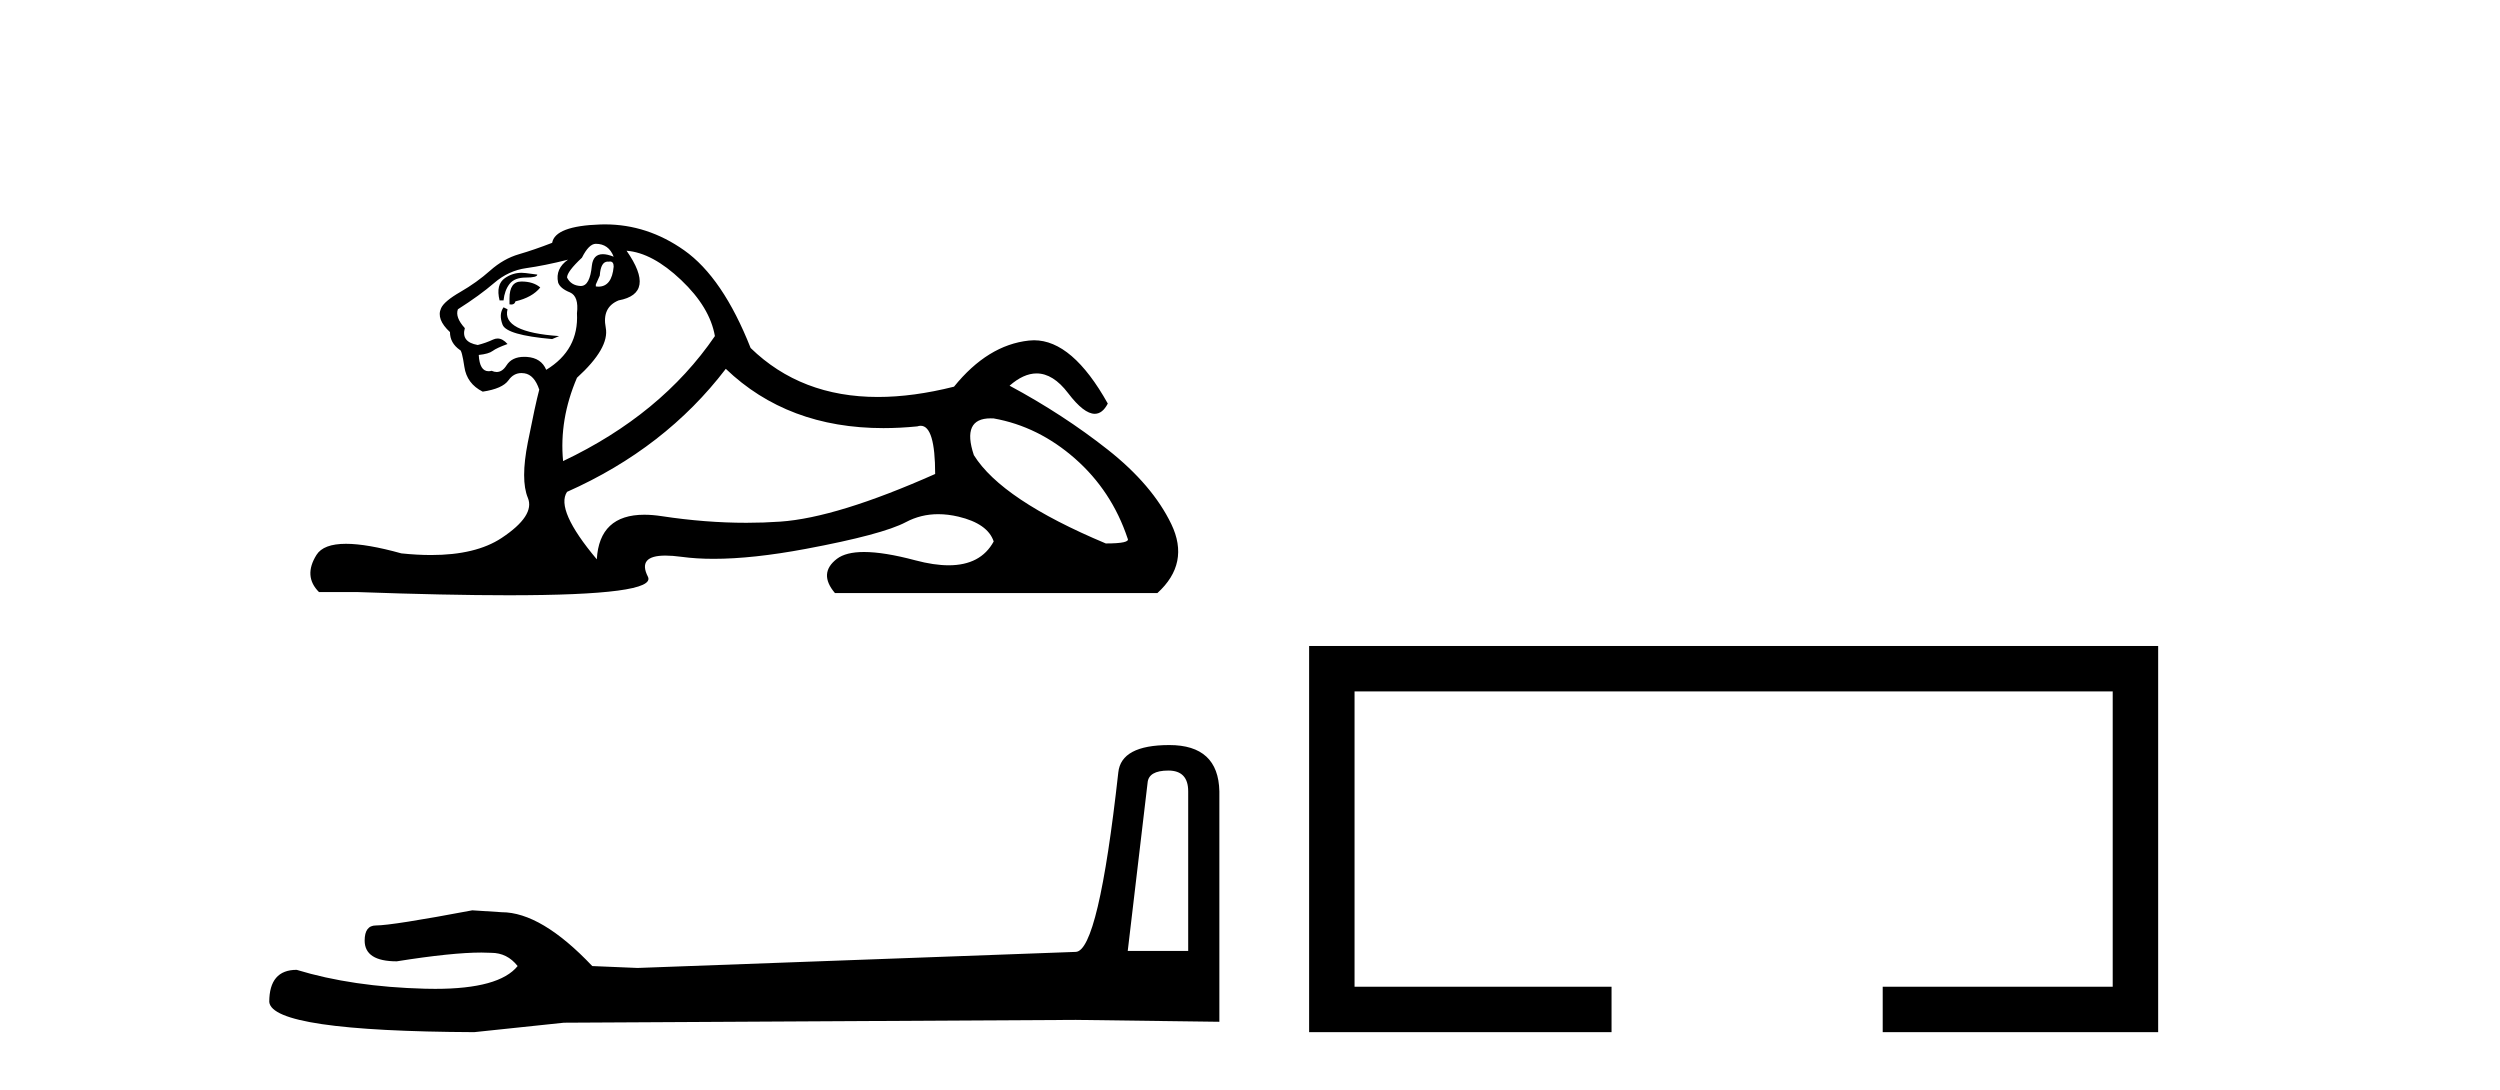
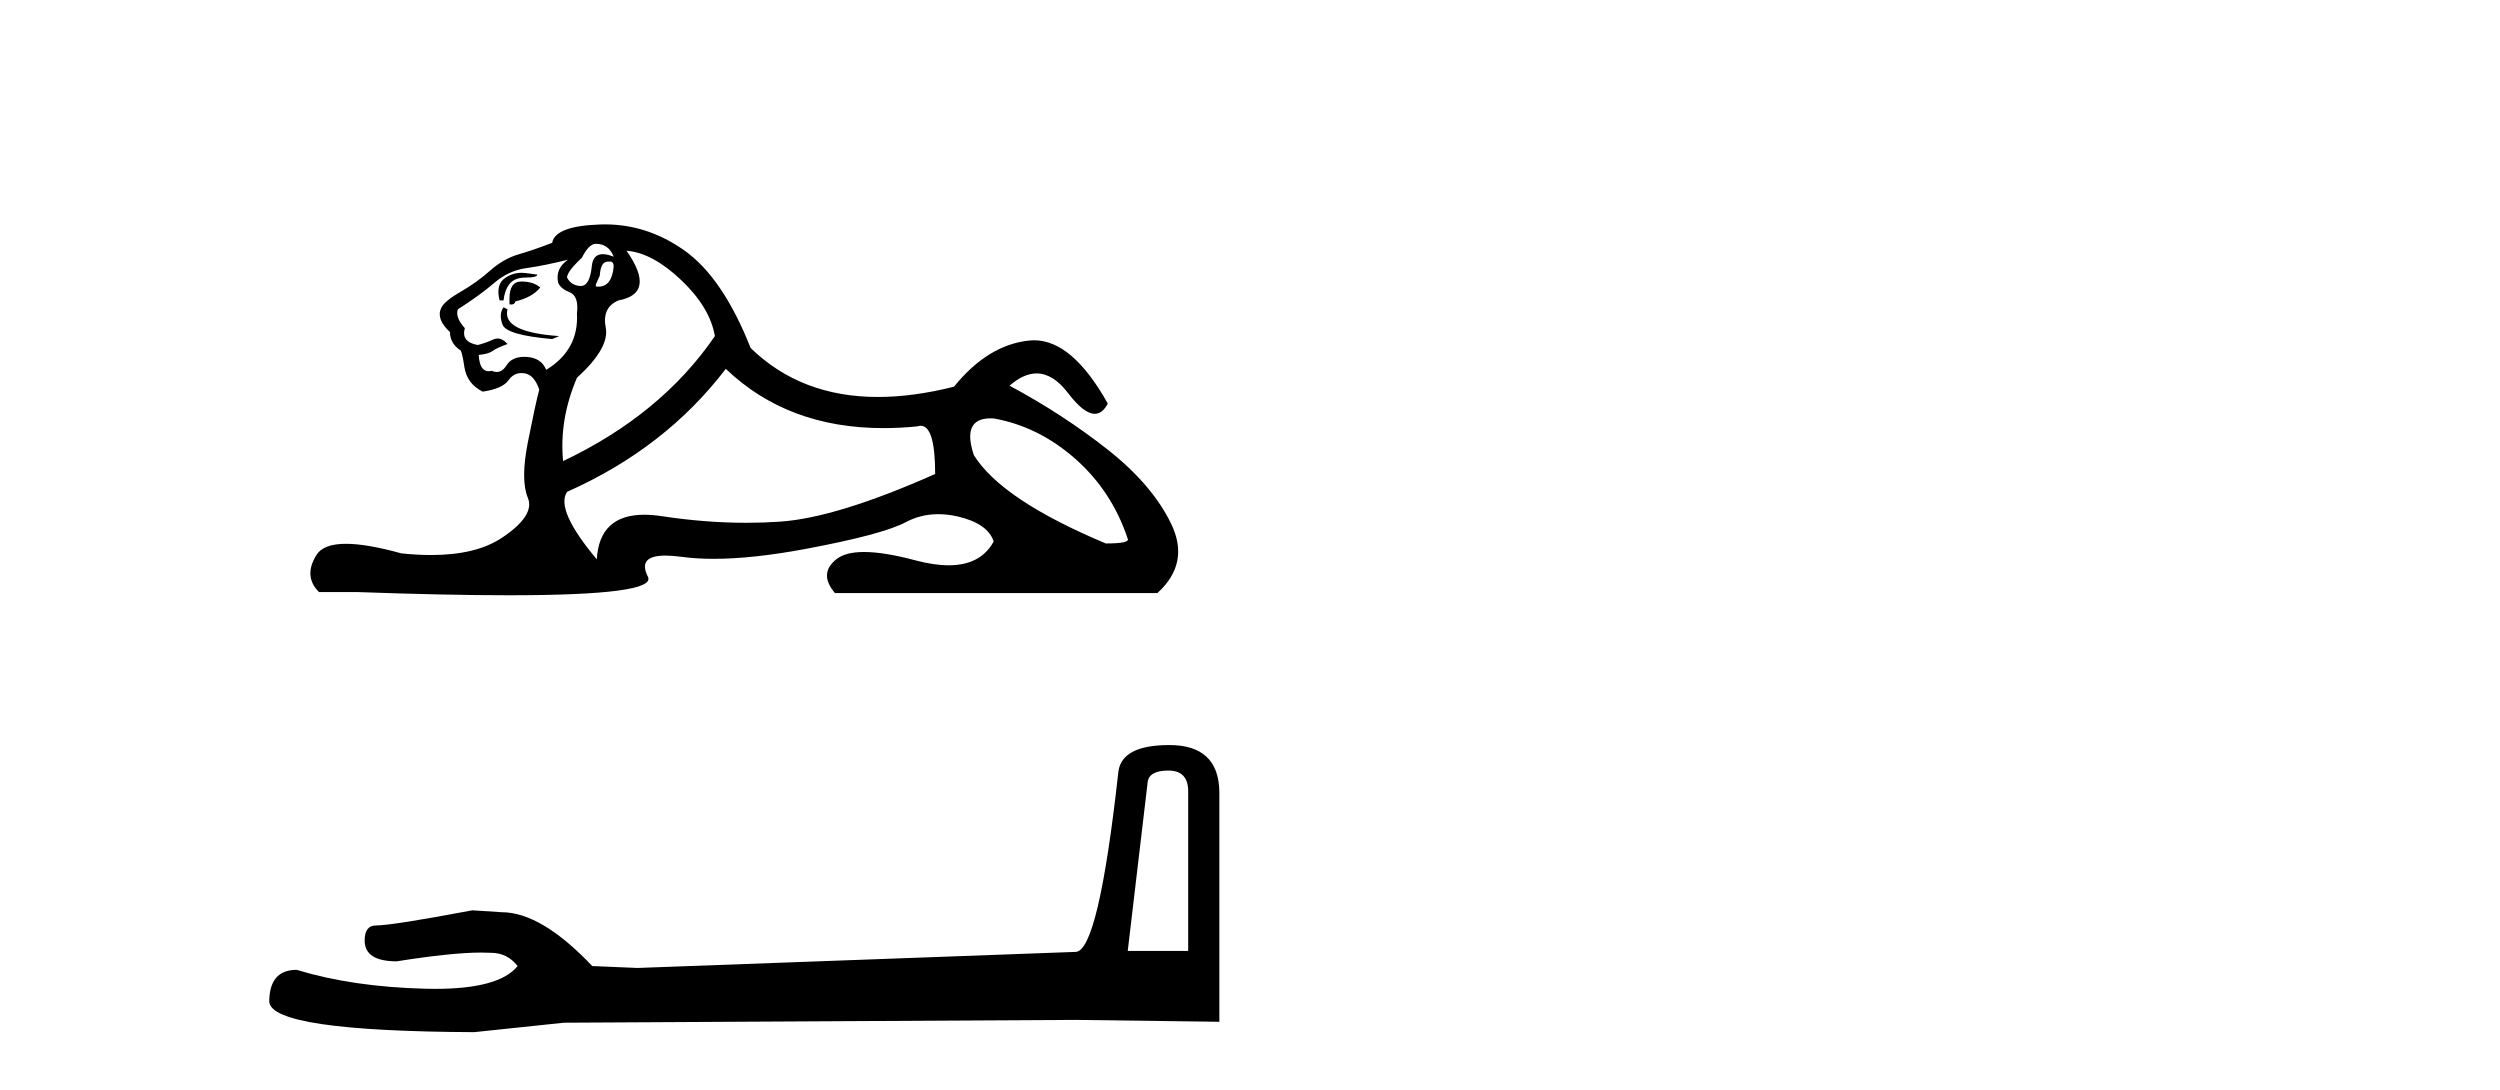
<svg xmlns="http://www.w3.org/2000/svg" width="94.0" height="41.0">
  <path d="M 22.403 9.167 Q 22.888 9.167 23.074 9.652 Q 22.836 9.557 22.666 9.557 Q 22.304 9.557 22.254 9.988 Q 22.181 10.753 21.841 10.753 Q 21.833 10.753 21.825 10.753 Q 21.47 10.734 21.321 10.436 Q 21.321 10.212 21.881 9.689 Q 22.142 9.167 22.403 9.167 ZM 22.937 9.833 Q 23.074 9.833 23.074 10.025 Q 23.006 10.778 22.499 10.778 Q 22.453 10.778 22.403 10.771 L 22.403 10.697 L 22.552 10.361 Q 22.587 9.836 22.852 9.836 Q 22.869 9.836 22.888 9.839 Q 22.914 9.833 22.937 9.833 ZM 19.614 10.257 Q 19.277 10.257 18.989 10.454 Q 18.635 10.697 18.784 11.294 L 18.933 11.294 Q 18.971 10.921 19.157 10.678 Q 19.344 10.436 19.773 10.436 Q 20.202 10.436 20.202 10.324 Q 20.202 10.324 19.773 10.268 Q 19.692 10.257 19.614 10.257 ZM 19.605 10.585 Q 19.157 10.585 19.157 11.219 L 19.157 11.443 Q 19.194 11.45 19.226 11.45 Q 19.351 11.45 19.381 11.331 Q 20.015 11.182 20.314 10.809 Q 20.053 10.585 19.605 10.585 ZM 18.933 11.555 Q 18.747 11.816 18.896 12.208 Q 19.045 12.599 20.761 12.749 L 21.023 12.637 Q 18.859 12.487 19.083 11.629 L 18.933 11.555 ZM 21.358 9.764 Q 20.873 10.1 20.985 10.622 Q 21.06 10.846 21.433 10.995 Q 21.769 11.144 21.694 11.779 Q 21.769 13.159 20.538 13.905 Q 20.351 13.457 19.81 13.42 Q 19.759 13.417 19.71 13.417 Q 19.248 13.417 19.045 13.737 Q 18.888 13.987 18.675 13.987 Q 18.585 13.987 18.486 13.942 Q 18.425 13.958 18.371 13.958 Q 18.033 13.958 18.001 13.346 Q 18.374 13.308 18.523 13.196 Q 18.672 13.084 19.083 12.935 Q 18.901 12.728 18.71 12.728 Q 18.627 12.728 18.542 12.767 Q 18.262 12.898 17.963 12.972 Q 17.329 12.861 17.478 12.338 Q 17.105 11.928 17.217 11.629 Q 18.038 11.107 18.579 10.641 Q 19.12 10.174 19.791 10.081 Q 20.463 9.988 21.358 9.764 ZM 23.559 9.428 Q 24.529 9.503 25.611 10.529 Q 26.693 11.555 26.88 12.637 Q 24.865 15.584 21.172 17.337 Q 21.023 15.77 21.694 14.204 Q 22.925 13.084 22.776 12.32 Q 22.627 11.555 23.261 11.294 Q 24.679 11.033 23.559 9.428 ZM 37.247 15.73 Q 37.303 15.73 37.363 15.733 Q 39.042 16.032 40.422 17.244 Q 41.802 18.457 42.399 20.247 Q 42.511 20.434 41.578 20.434 Q 37.661 18.792 36.617 17.113 Q 36.155 15.73 37.247 15.73 ZM 27.29 13.868 Q 29.615 16.097 33.217 16.097 Q 33.835 16.097 34.49 16.032 Q 34.557 16.009 34.618 16.009 Q 35.162 16.009 35.162 17.822 Q 31.468 19.464 29.342 19.613 Q 28.712 19.657 28.064 19.657 Q 26.525 19.657 24.884 19.408 Q 24.529 19.354 24.226 19.354 Q 22.535 19.354 22.44 21.031 Q 20.873 19.165 21.321 18.494 Q 25.014 16.852 27.29 13.868 ZM 22.746 8.437 Q 22.659 8.437 22.571 8.44 Q 20.873 8.496 20.761 9.13 Q 20.09 9.391 19.512 9.559 Q 18.933 9.727 18.43 10.174 Q 17.926 10.622 17.31 10.977 Q 16.695 11.331 16.583 11.592 Q 16.396 12.002 16.919 12.487 Q 16.919 12.898 17.292 13.159 Q 17.366 13.159 17.46 13.793 Q 17.553 14.427 18.15 14.726 Q 18.896 14.614 19.12 14.297 Q 19.31 14.027 19.608 14.027 Q 19.661 14.027 19.717 14.036 Q 20.09 14.092 20.276 14.651 Q 20.127 15.211 19.847 16.629 Q 19.568 18.046 19.847 18.718 Q 20.127 19.389 18.859 20.229 Q 17.891 20.869 16.208 20.869 Q 15.684 20.869 15.091 20.807 Q 13.796 20.447 13.009 20.447 Q 12.162 20.447 11.901 20.863 Q 11.397 21.665 11.994 22.262 L 13.449 22.262 Q 16.798 22.382 19.121 22.382 Q 24.717 22.382 24.361 21.684 Q 23.957 20.89 25.02 20.89 Q 25.281 20.89 25.63 20.937 Q 26.178 21.012 26.834 21.012 Q 28.297 21.012 30.293 20.639 Q 33.184 20.098 34.061 19.632 Q 34.623 19.333 35.277 19.333 Q 35.643 19.333 36.038 19.426 Q 37.139 19.688 37.363 20.359 Q 36.876 21.255 35.67 21.255 Q 35.118 21.255 34.416 21.068 Q 33.241 20.755 32.488 20.755 Q 31.805 20.755 31.468 21.012 Q 30.76 21.553 31.394 22.299 L 43.518 22.299 Q 44.75 21.18 44.041 19.706 Q 43.332 18.233 41.653 16.908 Q 39.974 15.584 37.96 14.502 Q 38.486 14.041 38.976 14.041 Q 39.598 14.041 40.161 14.782 Q 40.752 15.559 41.163 15.559 Q 41.453 15.559 41.653 15.174 Q 40.323 12.794 38.879 12.794 Q 38.783 12.794 38.687 12.805 Q 37.139 12.972 35.871 14.539 Q 34.335 14.926 33.009 14.926 Q 30.116 14.926 28.223 13.084 Q 27.178 10.436 25.723 9.41 Q 24.343 8.437 22.746 8.437 Z" style="fill:#000000;stroke:none" />
  <path d="M 43.93 28.973 Q 44.676 28.973 44.676 29.754 L 44.676 35.755 L 42.403 35.755 L 43.149 29.435 Q 43.185 28.973 43.93 28.973 ZM 43.966 28.014 Q 42.155 28.014 42.048 29.044 Q 41.303 35.755 40.45 35.791 L 23.973 36.395 L 22.269 36.324 Q 20.351 34.299 18.86 34.299 Q 18.327 34.264 17.759 34.228 Q 14.741 34.797 14.137 34.797 Q 13.711 34.797 13.711 35.365 Q 13.711 36.146 14.918 36.146 Q 16.991 35.816 18.099 35.816 Q 18.3 35.816 18.469 35.826 Q 19.073 35.826 19.463 36.324 Q 18.771 37.181 16.364 37.181 Q 16.179 37.181 15.983 37.176 Q 13.249 37.105 11.154 36.466 Q 10.124 36.466 10.124 37.673 Q 10.231 38.774 17.83 38.809 L 21.203 38.454 L 40.45 38.348 L 45.848 38.419 L 45.848 29.754 Q 45.812 28.014 43.966 28.014 Z" style="fill:#000000;stroke:none" />
-   <path d="M 49.223 24.289 L 49.223 38.809 L 60.594 38.809 L 60.594 37.101 L 50.931 37.101 L 50.931 25.997 L 79.438 25.997 L 79.438 37.101 L 70.79 37.101 L 70.79 38.809 L 81.147 38.809 L 81.147 24.289 Z" style="fill:#000000;stroke:none" />
</svg>